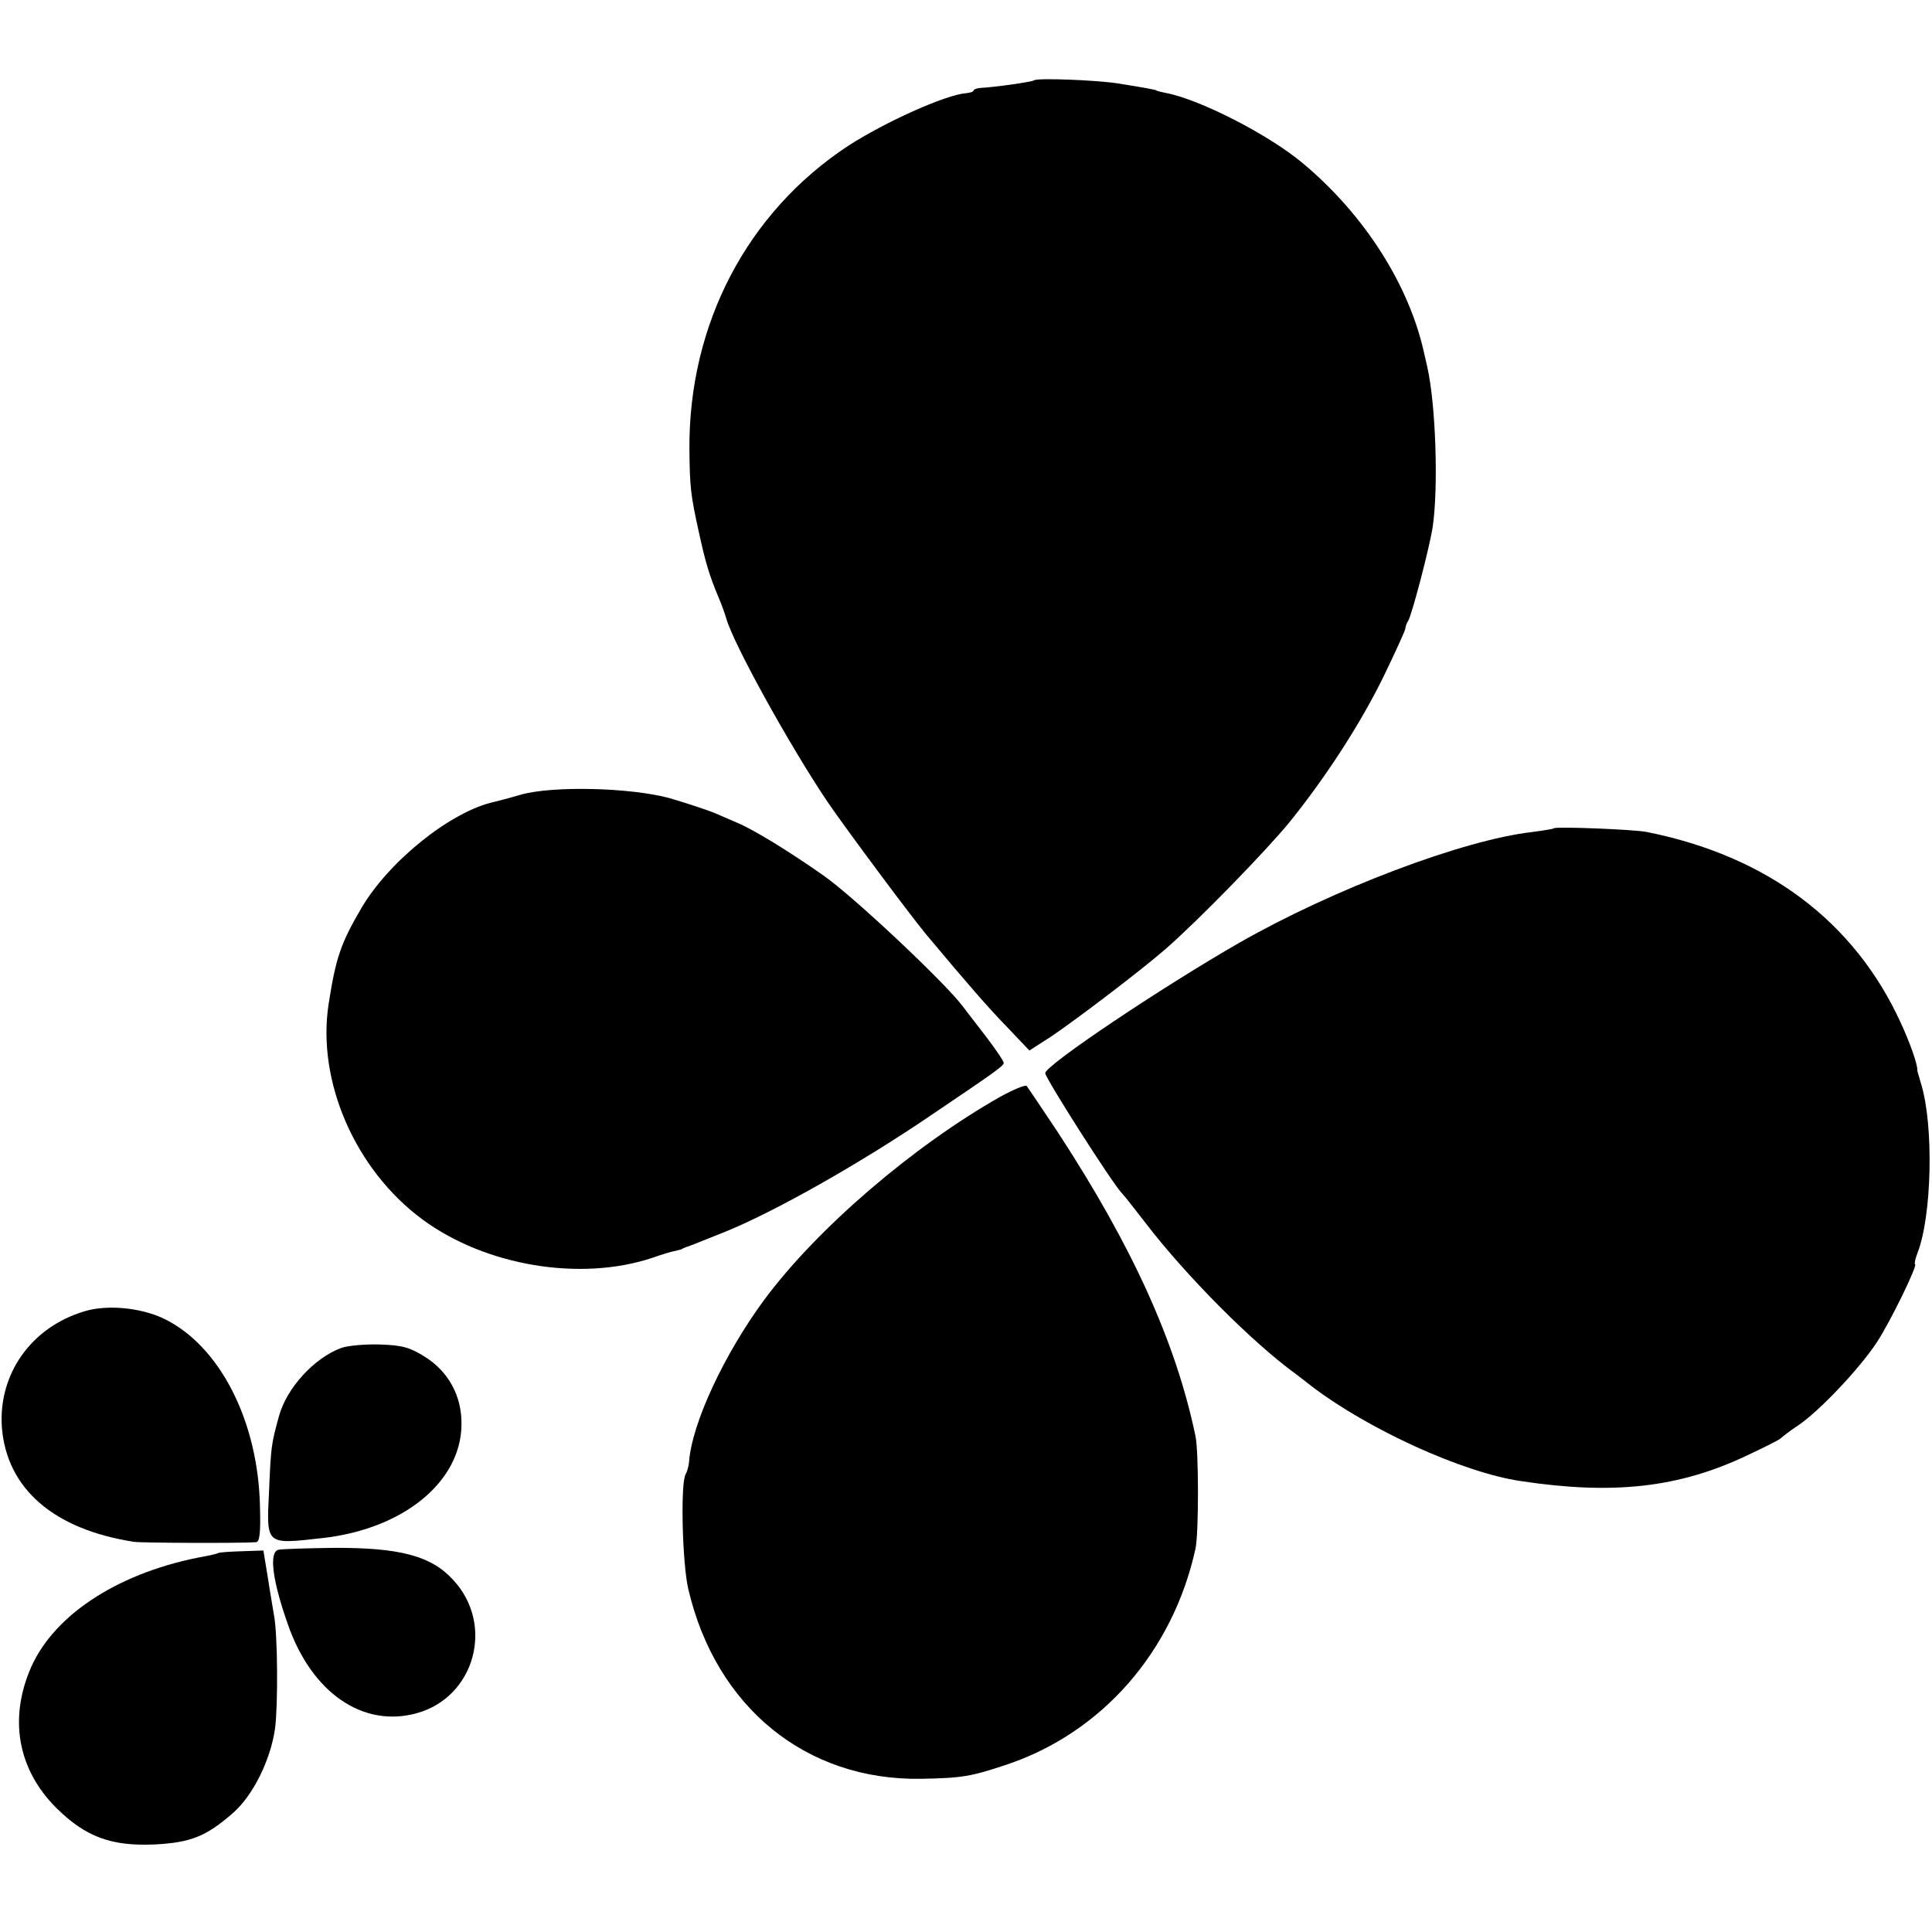
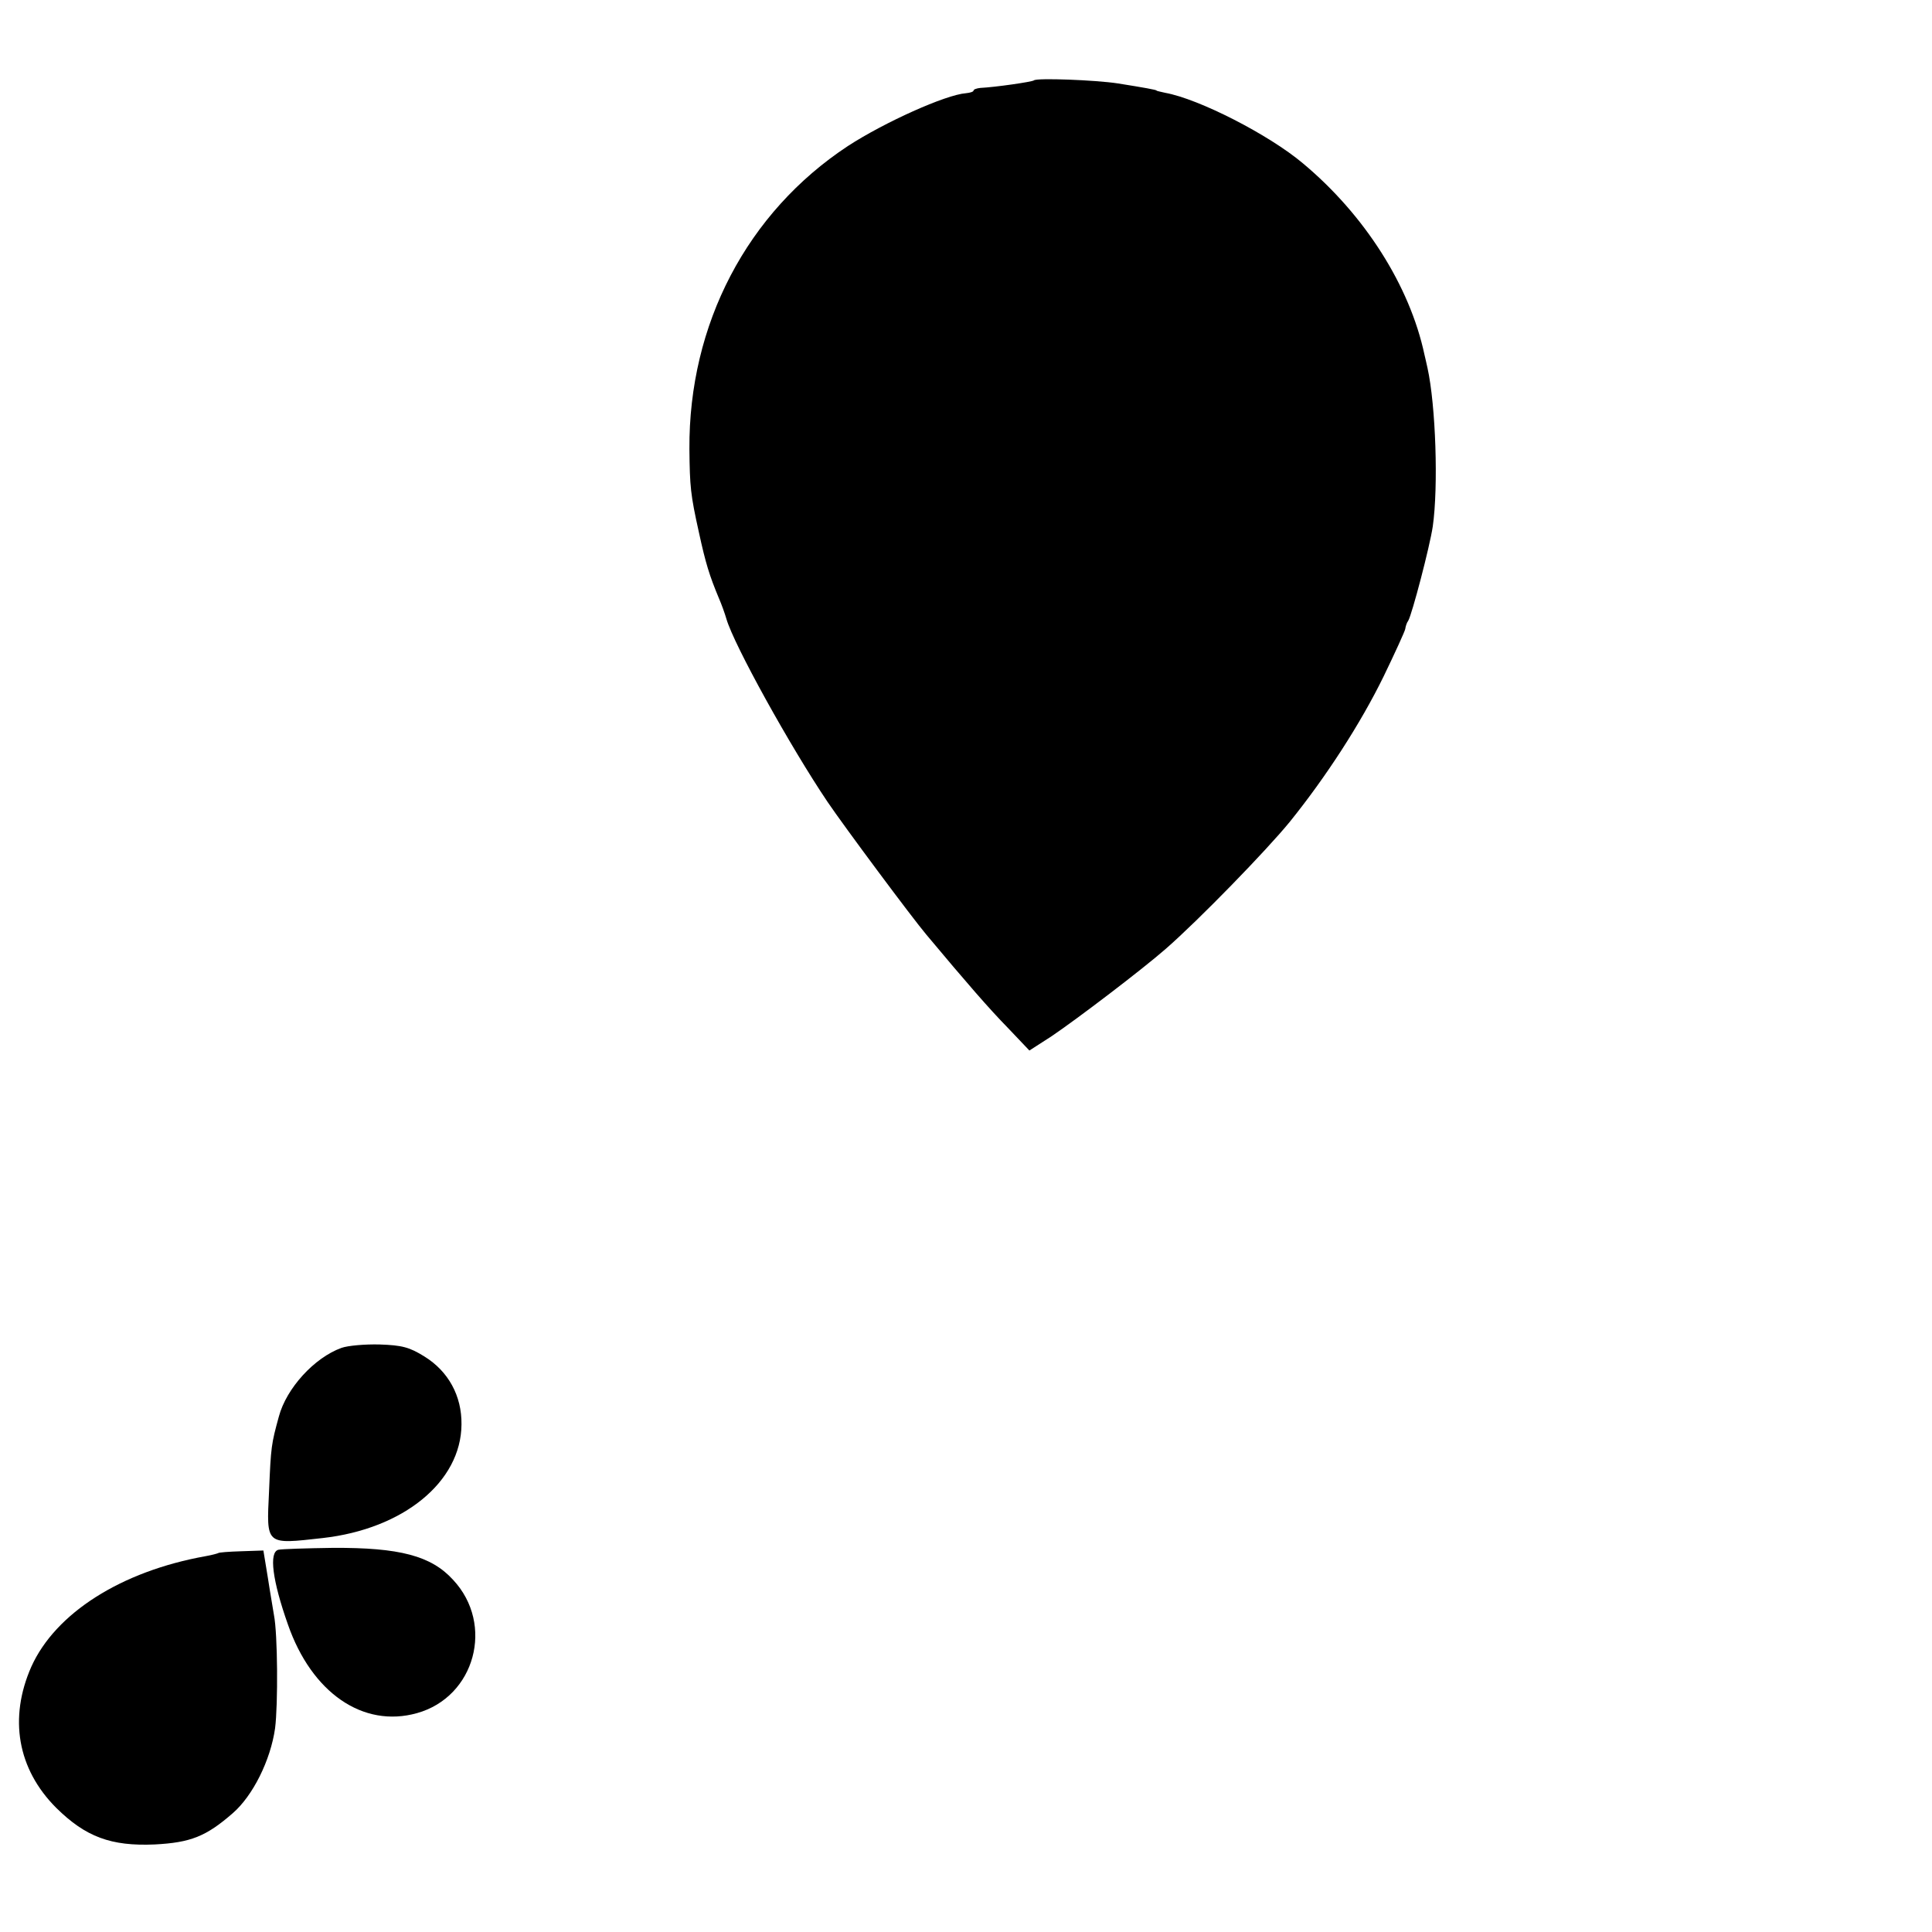
<svg xmlns="http://www.w3.org/2000/svg" version="1.0" width="512pt" height="512pt" viewBox="0 0 512 512" preserveAspectRatio="xMidYMid meet">
  <g transform="translate(0,512) scale(0.1,-0.1)" fill="#000000" stroke="none">
    <path d="M2740 4907 c-5 -4 -102 -18 -142 -20 -10 -1 -18 -4 -18 -7 0 -3 -9 -6 -20 -7 -54 -4 -216 -77 -313 -140 -267 -176 -422 -472 -420 -803 1 -100 3 -121 25 -220 18 -83 28 -115 53 -175 7 -16 16 -41 20 -55 20 -69 169 -338 268 -485 44 -65 224 -307 262 -352 107 -128 167 -197 216 -247 l57 -60 59 38 c68 46 239 176 303 232 87 76 266 260 328 336 96 119 188 261 249 386 30 62 56 119 57 125 1 7 4 17 8 22 10 17 57 196 65 250 15 105 8 320 -14 420 -4 17 -7 32 -8 35 -39 183 -159 371 -322 507 -90 76 -276 171 -365 187 -13 3 -23 5 -23 6 0 2 -34 8 -103 19 -59 9 -215 15 -222 8z" />
-     <path d="M1380 3014 c-30 -9 -62 -17 -70 -19 -115 -25 -279 -157 -352 -281 -55 -94 -68 -132 -87 -254 -32 -205 70 -440 249 -572 167 -123 419 -165 610 -101 25 9 52 17 60 18 8 2 16 4 18 5 1 2 5 3 10 5 7 2 10 3 107 42 132 54 360 183 546 310 172 116 188 128 189 136 0 5 -21 36 -47 70 -26 34 -55 71 -63 82 -49 64 -289 290 -368 345 -88 62 -184 121 -227 139 -11 5 -38 16 -60 26 -22 9 -77 27 -121 40 -104 28 -309 33 -394 9z" />
-     <path d="M4118 2925 c-2 -2 -28 -6 -58 -10 -183 -21 -526 -151 -775 -293 -204 -117 -515 -325 -515 -346 0 -13 177 -291 203 -318 7 -7 34 -42 62 -78 108 -141 284 -318 400 -402 5 -4 24 -18 40 -31 151 -115 400 -229 555 -252 245 -37 419 -18 600 68 47 22 87 42 90 46 3 3 23 19 46 34 56 38 162 150 208 220 36 55 110 207 101 207 -2 0 0 12 6 28 39 98 44 340 10 450 -5 18 -10 33 -10 35 2 14 -20 75 -44 127 -123 268 -353 441 -672 505 -32 7 -242 15 -247 10z" />
-     <path d="M2650 2213 c-231 -131 -485 -349 -625 -538 -106 -144 -192 -328 -199 -430 -1 -11 -5 -25 -9 -32 -14 -23 -9 -235 7 -304 73 -313 312 -508 617 -503 110 2 132 6 228 38 252 85 439 299 499 571 9 38 9 260 0 300 -52 248 -167 502 -365 805 -42 63 -79 118 -82 122 -3 4 -35 -9 -71 -29z" />
-     <path d="M224 1645 c-141 -42 -229 -166 -219 -308 13 -162 137 -270 350 -303 17 -3 284 -4 323 -1 10 0 13 23 11 92 -4 229 -107 430 -256 501 -62 29 -149 37 -209 19z" />
    <path d="M905 1548 c-72 -26 -146 -107 -166 -182 -20 -73 -21 -79 -26 -198 -7 -144 -10 -141 142 -124 214 24 367 149 368 301 1 76 -35 141 -98 180 -40 25 -60 30 -119 32 -39 1 -84 -3 -101 -9z" />
    <path d="M738 1013 c-26 -6 -16 -82 25 -198 63 -181 199 -275 342 -235 154 43 206 235 96 353 -58 64 -142 86 -319 85 -70 -1 -135 -3 -144 -5z" />
    <path d="M578 1004 c-2 -1 -16 -5 -33 -8 -224 -40 -398 -151 -462 -293 -60 -136 -37 -271 66 -374 78 -77 145 -102 261 -97 95 5 136 21 207 83 53 46 100 140 112 225 8 63 7 250 -3 300 -2 14 -10 58 -16 98 l-12 73 -59 -2 c-32 -1 -60 -3 -61 -5z" />
  </g>
</svg>